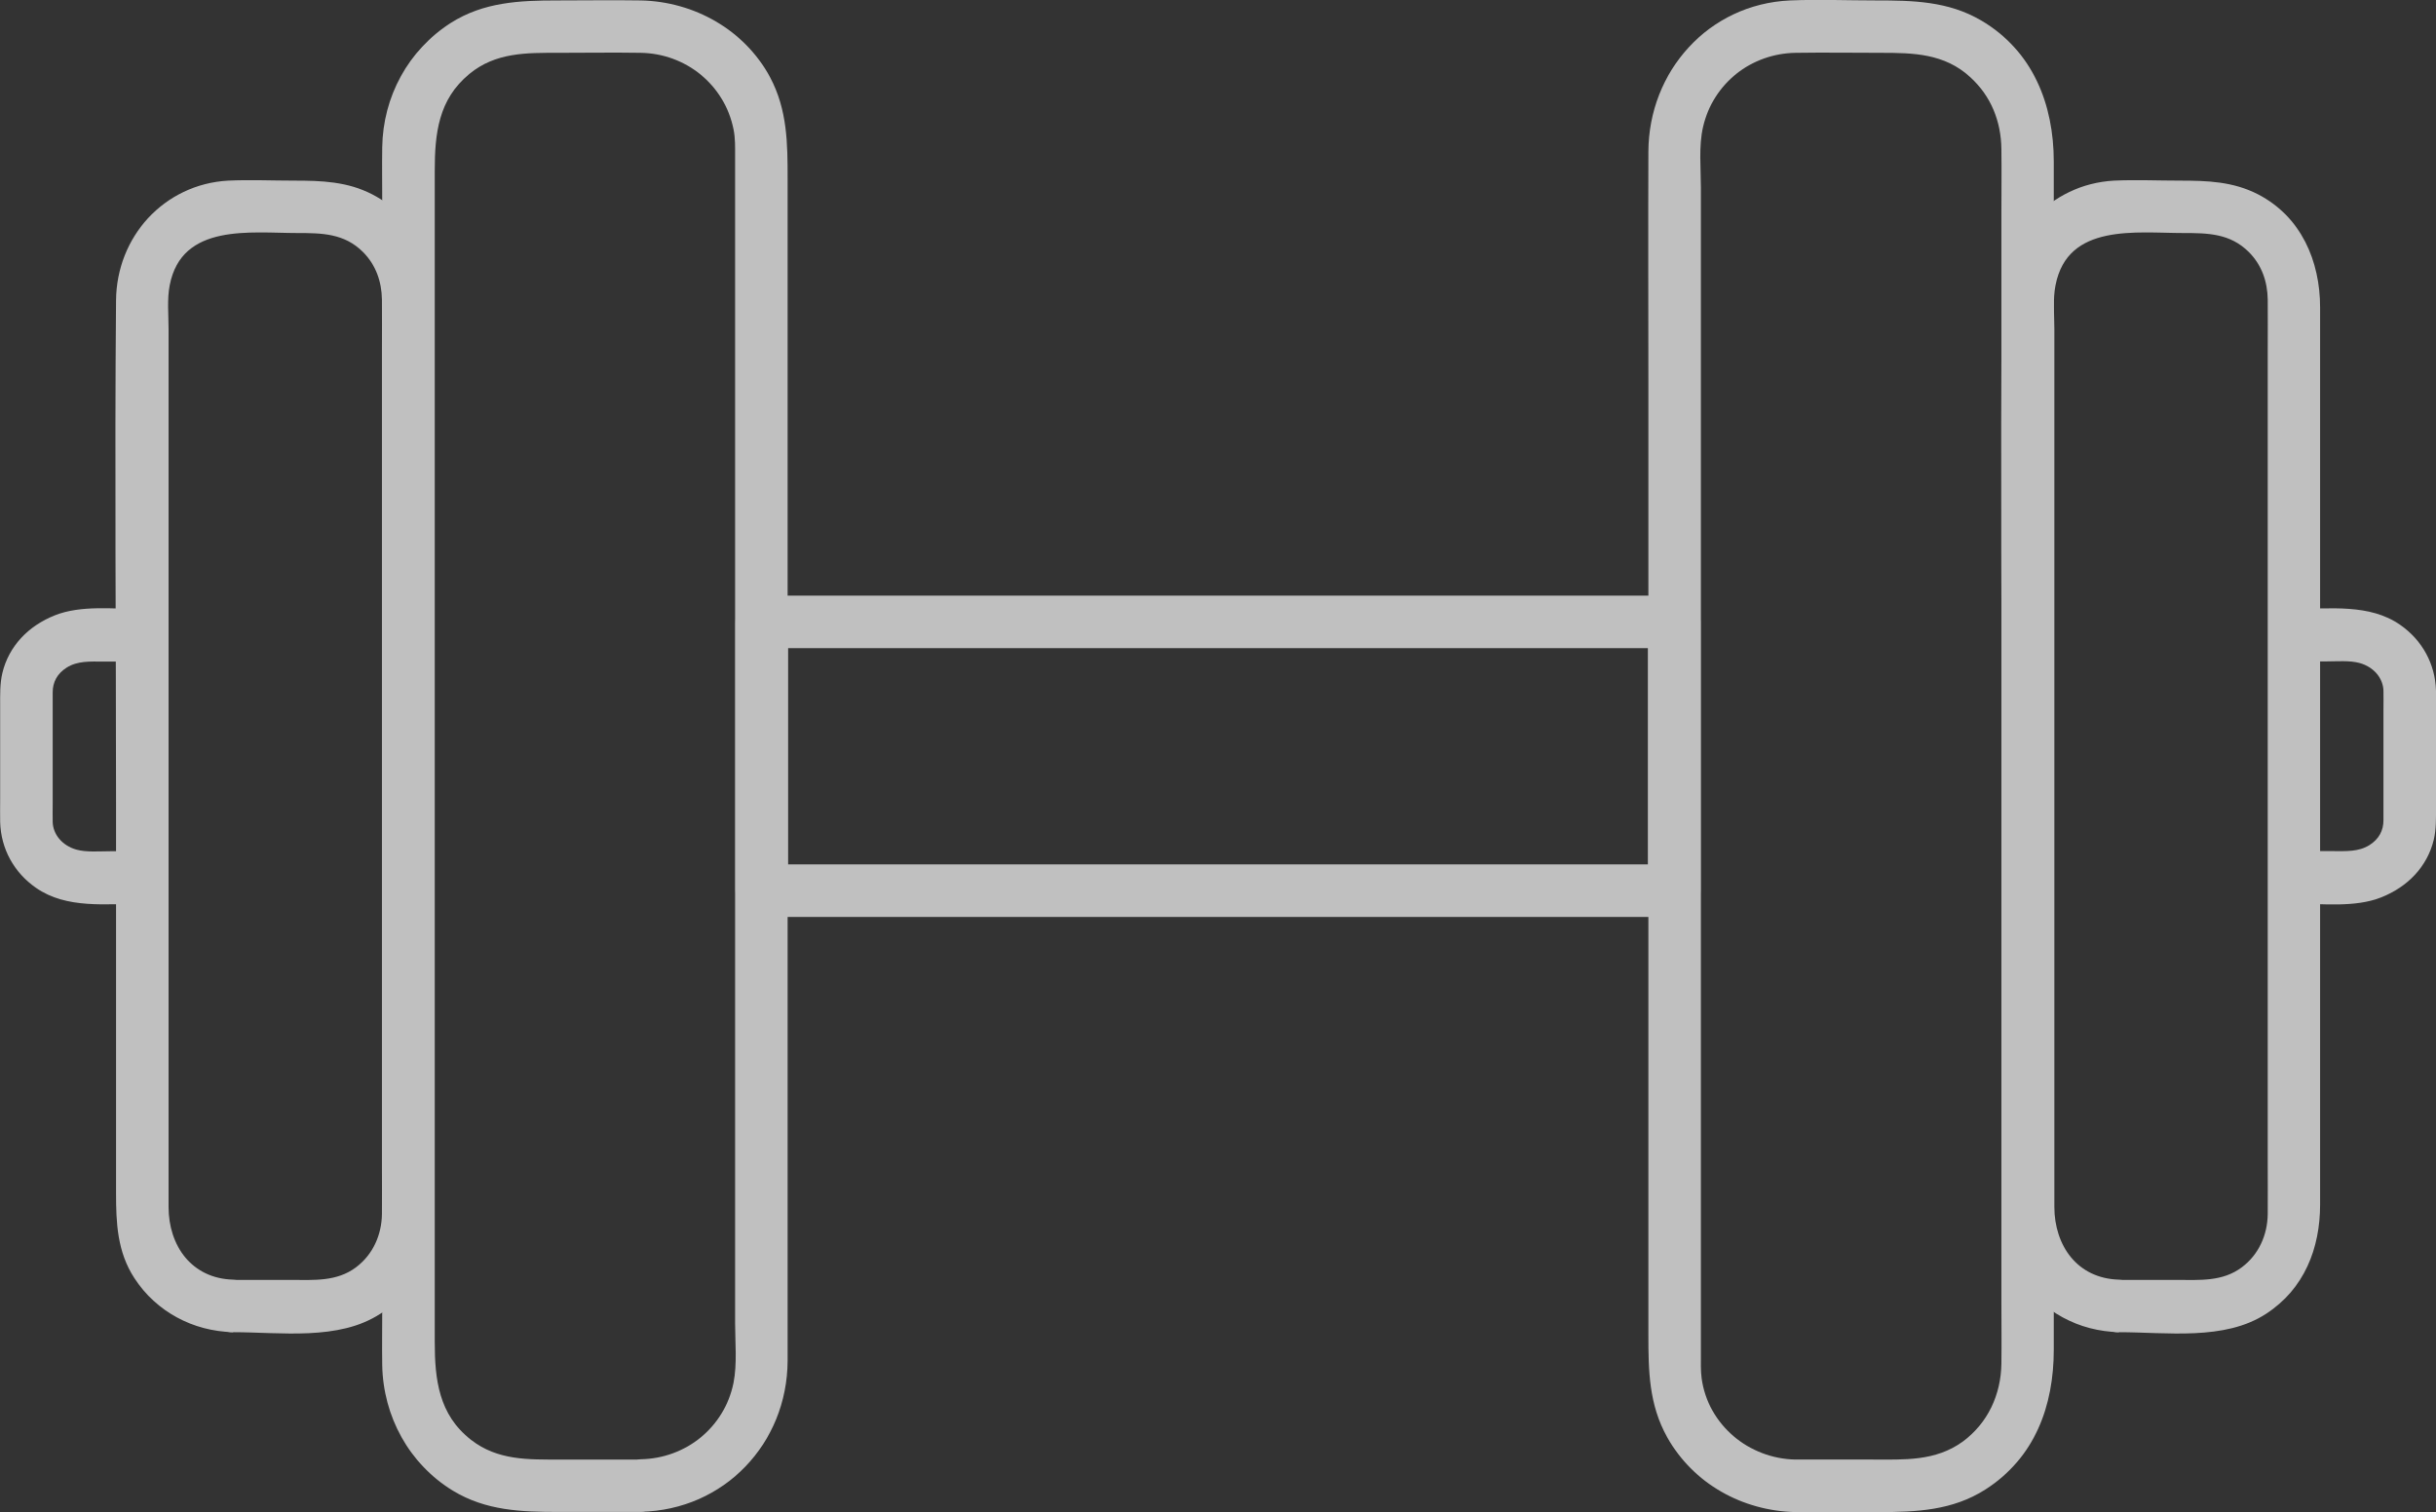
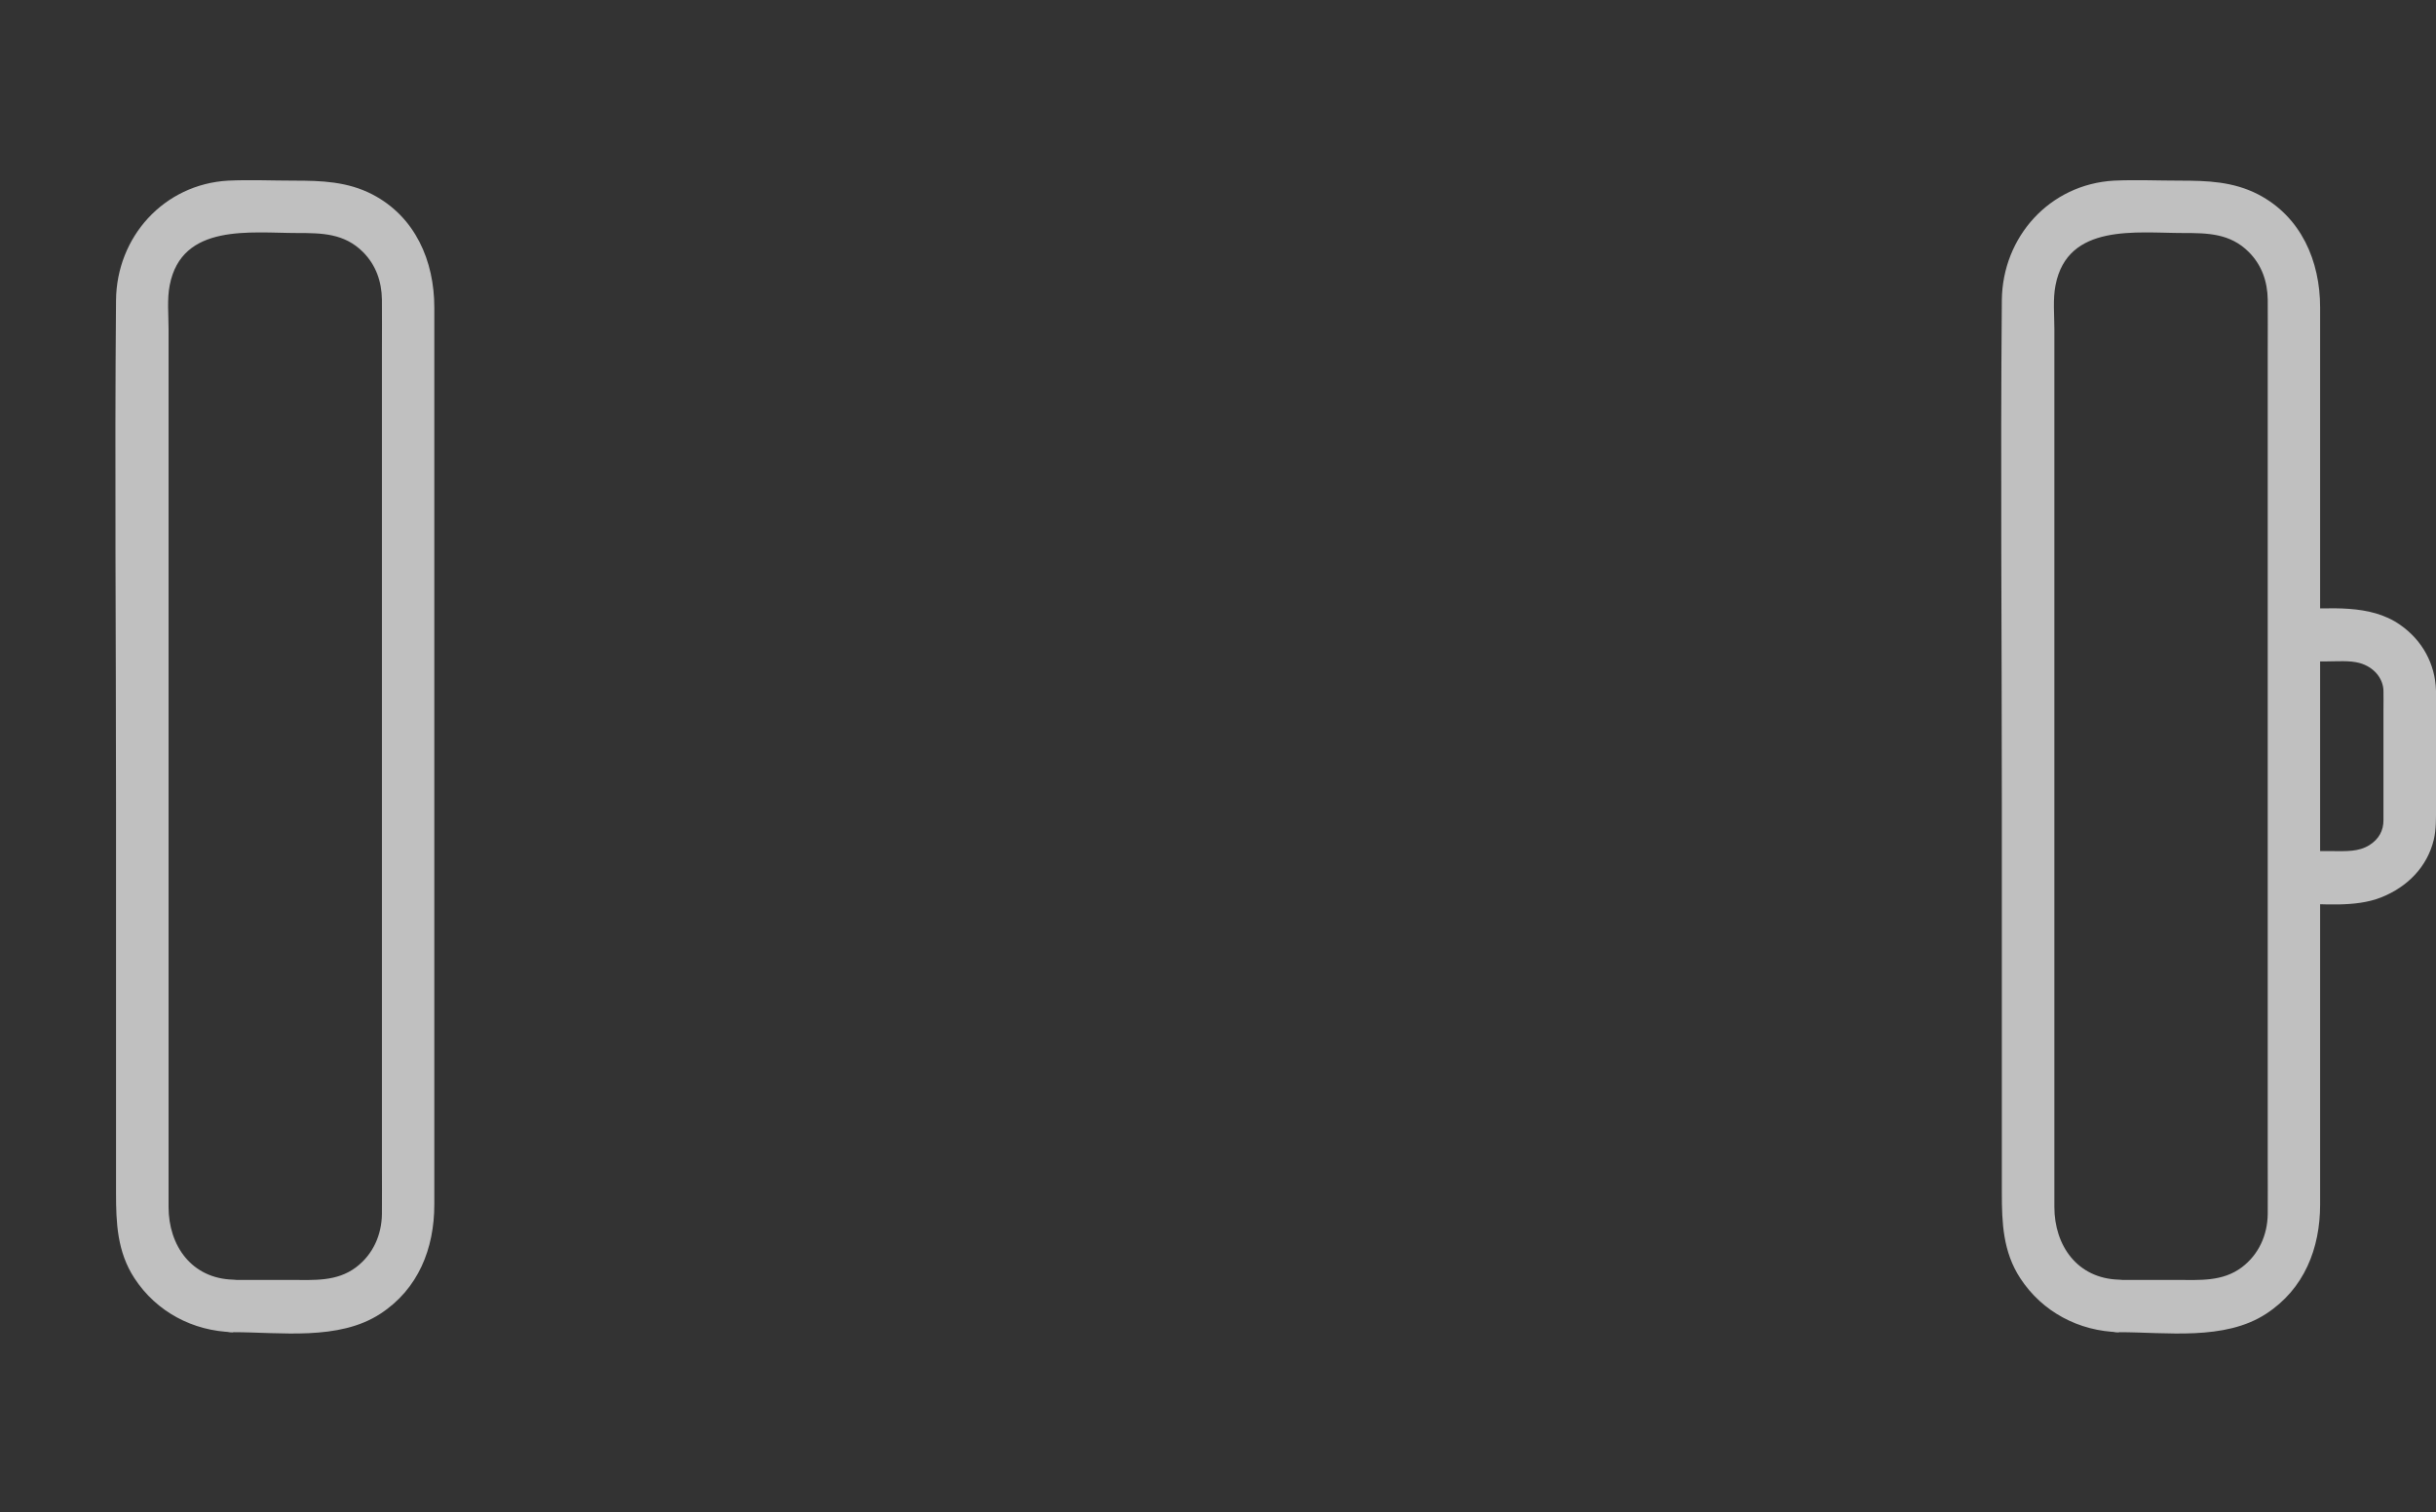
<svg xmlns="http://www.w3.org/2000/svg" id="Ebene_2" data-name="Ebene 2" viewBox="0 0 166.92 103.63">
  <rect x="0" y="0" width="166.92" height="103.63" fill="#333333" stroke="none" />
  <defs>
    <style>
      .cls-1 {
        fill: #fff;
      }

      .cls-2 {
        opacity: .69;
      }
    </style>
  </defs>
  <g id="Ebene_1-2" data-name="Ebene 1">
    <g class="cls-2">
-       <path class="cls-1" d="M43.91,100.03c-1.84,0-3.68,0-5.53,0-2.18,0-4.27.07-6.1-1.35-2.22-1.72-2.49-4.16-2.49-6.7v-18.63c0-9.62,0-19.24,0-28.87,0-8.53,0-17.06,0-25.59v-7.19c0-2.51.24-4.88,2.37-6.63,1.81-1.49,3.92-1.45,6.11-1.45,1.87,0,3.75-.03,5.63,0,3.09.05,5.74,2.18,6.36,5.23.13.62.11,1.25.11,1.88v16.48c0,9.45,0,18.9,0,28.35,0,8.88,0,17.76,0,26.64v8.46c0,1.32.15,2.81-.11,4.12-.62,3.05-3.26,5.17-6.35,5.23-2.31.05-2.32,3.65,0,3.6,5.71-.12,10.03-4.68,10.06-10.34,0-1.79,0-3.57,0-5.36,0-8.2,0-16.41,0-24.61,0-10.08,0-20.16,0-30.24,0-6.93,0-13.86,0-20.79,0-2.43-.01-4.74-1.21-6.99C51.02,2.05,47.56.1,43.91.03c-1.92-.03-3.83,0-5.75,0-2.56,0-5.02.11-7.27,1.54-2.92,1.87-4.65,5.06-4.7,8.52-.02,1.24,0,2.49,0,3.73,0,7.61,0,15.21,0,22.82,0,10.16,0,20.32,0,30.48,0,7.57,0,15.14,0,22.7,0,1.24-.02,2.49,0,3.74.06,3.5,1.84,6.77,4.84,8.6,2.26,1.38,4.7,1.46,7.24,1.46,1.88,0,3.76,0,5.64,0,2.32,0,2.32-3.6,0-3.6Z" />
-       <path class="cls-1" d="M123.01,103.63c1.92,0,3.83,0,5.75,0,2.56,0,5.03-.11,7.27-1.54,3.4-2.17,4.7-5.73,4.7-9.59,0-6.2,0-12.4,0-18.6,0-9.97,0-19.93,0-29.9v-26.12c0-2.27,0-4.54,0-6.81,0-3.92-1.44-7.59-4.98-9.67-2.27-1.33-4.69-1.37-7.21-1.37-1.95,0-3.92-.08-5.88,0-5.6.25-9.69,4.87-9.71,10.37s0,10.74,0,16.1c0,9.81,0,19.63,0,29.44v27.32c0,2.73,0,5.46,0,8.2,0,2.46.03,4.79,1.29,7.04,1.78,3.18,5.16,5.05,8.77,5.13,2.32.05,2.32-3.55,0-3.6-3.17-.07-5.97-2.36-6.41-5.57-.07-.52-.05-1.07-.05-1.6v-5.98c0-8.06,0-16.12,0-24.18,0-9.73,0-19.46,0-29.18,0-6.88,0-13.76,0-20.64,0-1.34-.16-2.87.15-4.19.69-2.98,3.29-5.02,6.34-5.07,1.94-.03,3.89,0,5.83,0,2.24,0,4.36.04,6.14,1.67,1.42,1.3,2.11,3.03,2.13,4.93.02,1.51,0,3.02,0,4.54,0,7.57,0,15.14,0,22.71,0,9.77,0,19.53,0,29.3,0,7.45,0,14.91,0,22.36,0,1.44.02,2.89,0,4.34-.03,2.1-.93,4.07-2.65,5.33-1.88,1.36-4,1.23-6.18,1.23-1.77,0-3.53,0-5.3,0-2.32,0-2.32,3.6,0,3.6Z" />
      <path class="cls-1" d="M145.19,91.3c3.25,0,7.24.6,10.09-1.26,2.61-1.7,3.7-4.48,3.7-7.49v-14.04c0-14.15,0-28.29,0-42.44v-5c0-3.18-1.3-6.22-4.25-7.75-1.71-.88-3.48-.94-5.34-.94-1.51,0-3.04-.07-4.54,0-4.4.25-7.64,3.85-7.68,8.2-.1,11.45,0,22.91,0,34.37,0,6.91,0,13.82,0,20.73v6.08c0,2.05.08,4.03,1.26,5.84,1.51,2.31,4.01,3.63,6.76,3.7,2.32.06,2.32-3.54,0-3.6-2.85-.08-4.42-2.34-4.42-4.98v-4.52c0-6.07,0-12.14,0-18.21,0-12.48,0-24.96,0-37.44,0-.97-.11-2.05.08-3.01.83-4.26,5.54-3.57,8.76-3.57,1.66,0,3.2.02,4.48,1.3.89.89,1.28,2.02,1.3,3.26.01,1.16,0,2.32,0,3.48,0,13.03,0,26.06,0,39.09v16.83c0,1.09.01,2.19,0,3.28-.02,1.43-.61,2.76-1.77,3.64-1.33,1-2.89.87-4.45.87-1.32,0-2.65,0-3.97,0-2.32,0-2.32,3.6,0,3.6Z" />
      <path class="cls-1" d="M15.97,91.3c3.25,0,7.24.6,10.09-1.26,2.61-1.7,3.7-4.48,3.7-7.49,0-4.68,0-9.36,0-14.04,0-14.15,0-28.29,0-42.44v-5c0-3.18-1.3-6.22-4.25-7.75-1.71-.88-3.48-.94-5.34-.94-1.51,0-3.04-.07-4.54,0-4.4.25-7.64,3.85-7.68,8.2-.1,11.45,0,22.91,0,34.37,0,6.91,0,13.82,0,20.73v6.08c0,2.05.08,4.03,1.26,5.84,1.51,2.31,4.01,3.63,6.76,3.7,2.32.06,2.32-3.54,0-3.6-2.85-.08-4.42-2.34-4.42-4.98v-4.52c0-6.07,0-12.14,0-18.21,0-12.48,0-24.96,0-37.44,0-.97-.11-2.05.08-3.01.83-4.26,5.54-3.57,8.76-3.57,1.66,0,3.2.02,4.48,1.3.89.89,1.28,2.02,1.3,3.26.01,1.16,0,2.32,0,3.48,0,13.03,0,26.06,0,39.09,0,5.61,0,11.22,0,16.83,0,1.09.01,2.19,0,3.28-.02,1.43-.61,2.76-1.77,3.64-1.33,1-2.89.87-4.45.87-1.32,0-2.65,0-3.97,0-2.32,0-2.32,3.6,0,3.6Z" />
-       <path class="cls-1" d="M9.72,41.74c-1.91,0-4.15-.29-5.96.43s-3.16,2.11-3.6,3.96c-.17.73-.15,1.47-.15,2.22v6.39c0,.53-.01,1.06,0,1.59.05,1.85.95,3.47,2.46,4.52,2.09,1.46,4.84,1.09,7.25,1.09s2.32-3.6,0-3.6h-2.17c-.76,0-1.62.08-2.31-.11-.99-.28-1.61-1.06-1.63-1.9-.01-.43,0-.85,0-1.28v-5.84c0-.59,0-1.17,0-1.76,0-.7.31-1.28.95-1.69.76-.48,1.6-.42,2.53-.42h2.63c2.32,0,2.32-3.6,0-3.6h0Z" />
      <path class="cls-1" d="M157.21,61.93c1.91,0,4.15.29,5.96-.43s3.16-2.11,3.6-3.96c.17-.73.15-1.47.15-2.22v-6.39c0-.53.01-1.06,0-1.59-.05-1.85-.95-3.47-2.46-4.52-2.09-1.46-4.84-1.09-7.25-1.09s-2.32,3.6,0,3.6h2.17c.76,0,1.62-.08,2.31.11.99.28,1.61,1.06,1.63,1.9.01.43,0,.85,0,1.28v5.84c0,.59,0,1.17,0,1.76,0,.7-.31,1.28-.95,1.69-.76.48-1.6.42-2.53.42h-2.63c-2.32,0-2.32,3.6,0,3.6h0Z" />
-       <path class="cls-1" d="M114.72,59.24h-62.52l1.8,1.8v-18.42l-1.8,1.8c7.07,0,14.13,0,21.2,0,11.2,0,22.41,0,33.61,0h7.71l-1.8-1.8v18.42c0,2.32,3.6,2.32,3.6,0v-18.42c0-.97-.82-1.8-1.8-1.8h-62.52c-.97,0-1.8.82-1.8,1.8v18.42c0,.97.82,1.8,1.8,1.8,7.07,0,14.13,0,21.2,0,11.2,0,22.41,0,33.61,0h7.71c2.32,0,2.32-3.6,0-3.6Z" />
    </g>
  </g>
</svg>